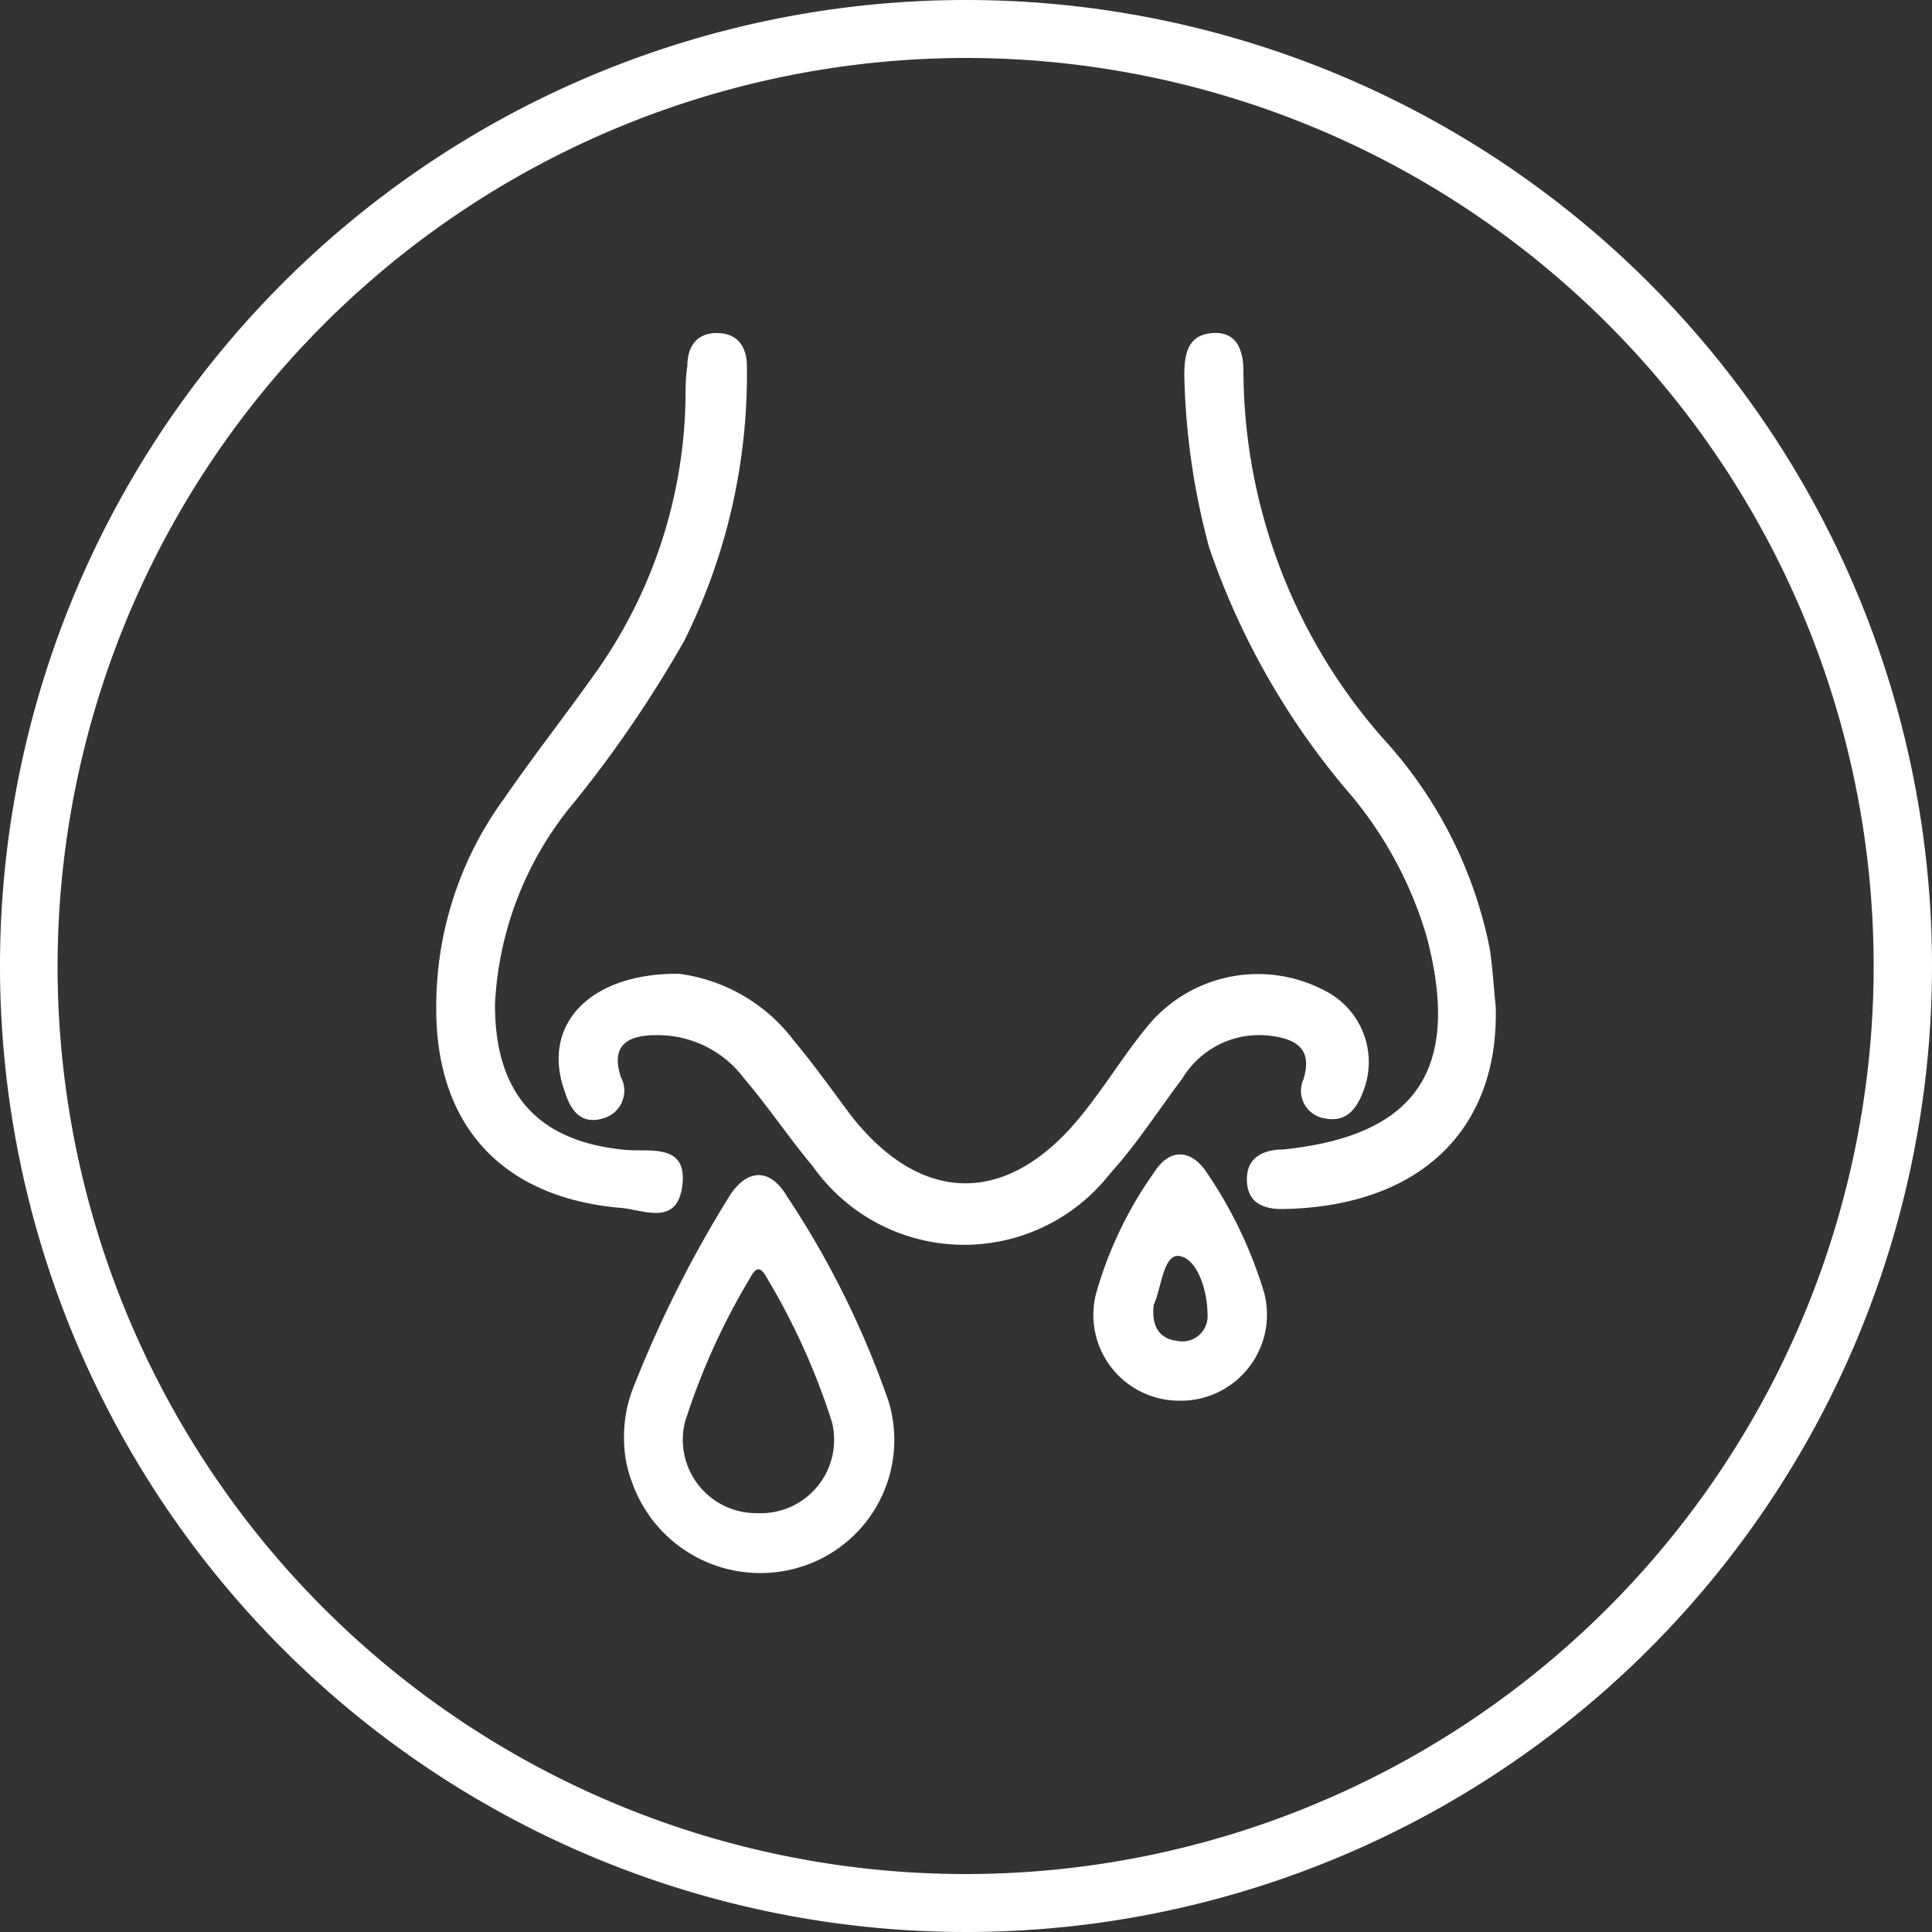
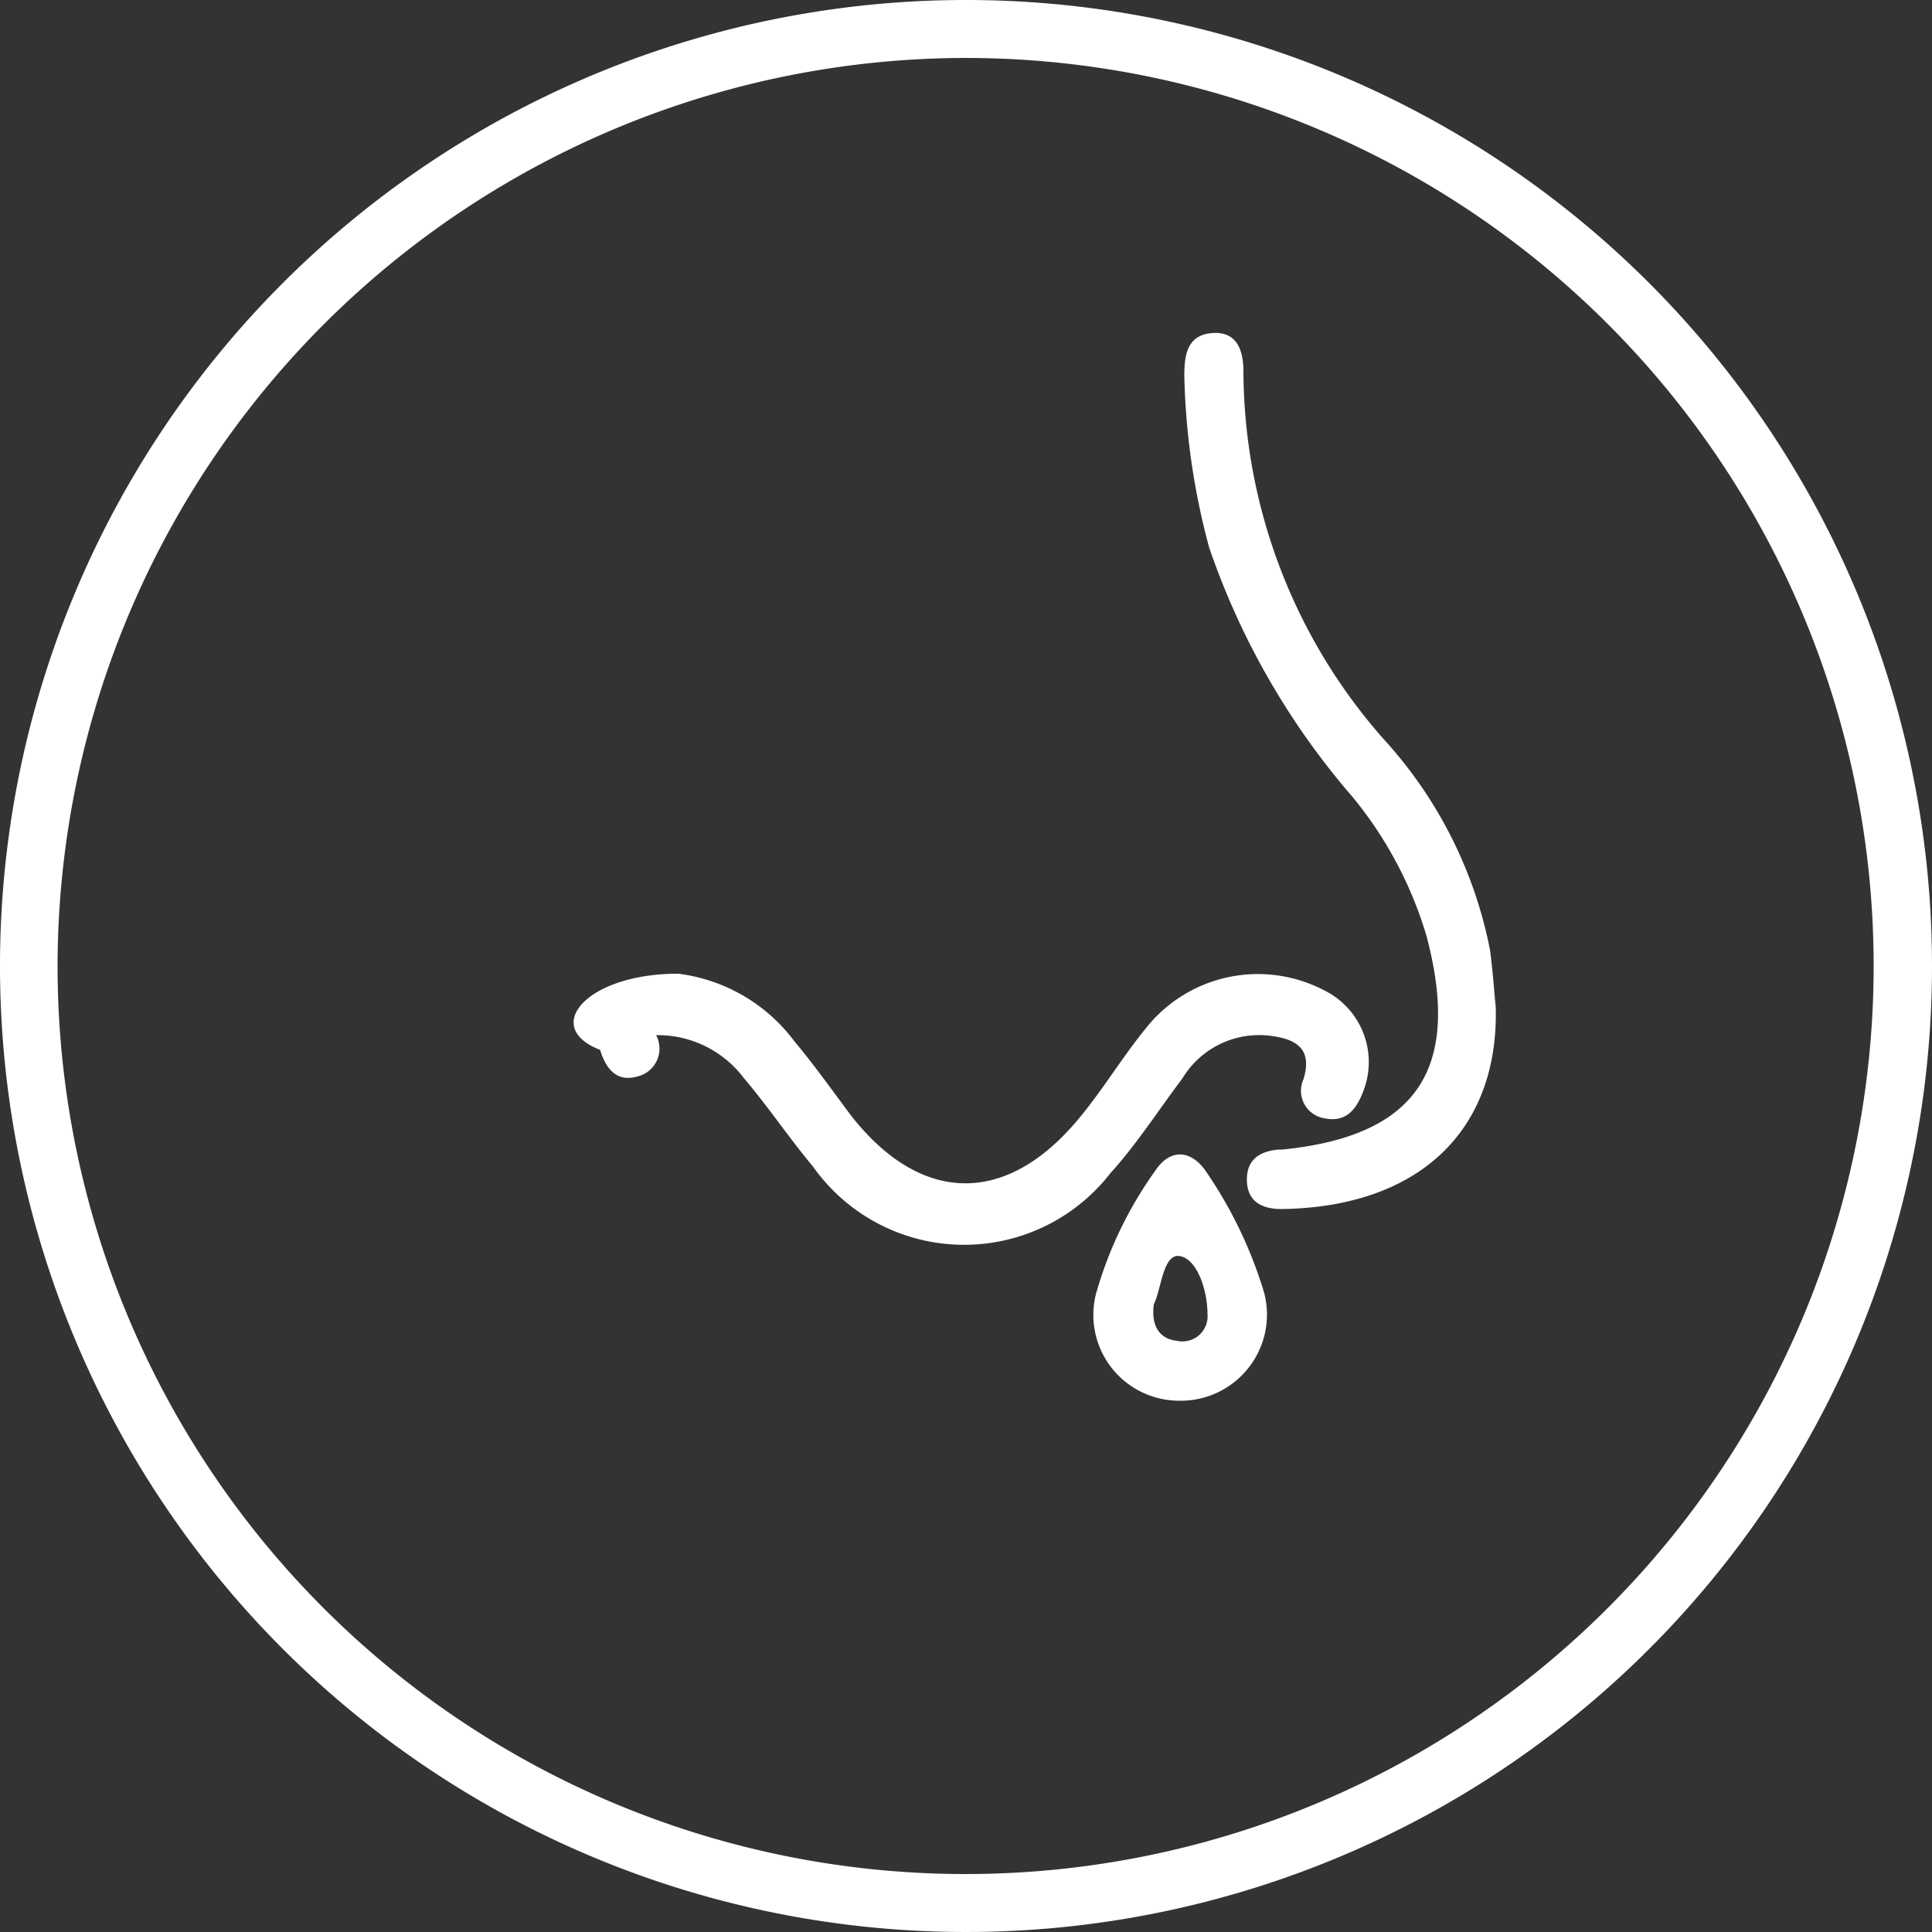
<svg xmlns="http://www.w3.org/2000/svg" id="Layer_1" data-name="Layer 1" width="50" height="50" viewBox="0 0 50 50">
  <rect x="0" y="0" width="50" height="50" fill="#333333" stroke="none" />
  <defs>
    <style>.cls-1{fill:#fff;}</style>
  </defs>
-   <path class="cls-1" d="M17.56,25.2a4.44,4.44,0,0,1,3,1.75c.52.62,1,1.3,1.48,1.94,1.8,2.28,4,2.32,5.87.07.62-.74,1.12-1.58,1.73-2.33a3.7,3.7,0,0,1,4.63-1,2.07,2.07,0,0,1,1,2.64c-.17.44-.44.79-1,.67a.72.72,0,0,1-.54-1c.27-.85-.26-1.07-.91-1.14a2.32,2.32,0,0,0-2.22,1.11c-.62.82-1.18,1.7-1.87,2.46a4.79,4.79,0,0,1-7.69-.18c-.62-.74-1.16-1.55-1.79-2.29a2.79,2.79,0,0,0-2.27-1.11c-.68,0-1.2.22-.91,1.09a.74.74,0,0,1-.45,1.06c-.58.18-.85-.2-1-.68C14,26.58,15.19,25.19,17.56,25.2Z" />
-   <path class="cls-1" d="M11.29,26.09a9.13,9.13,0,0,1,1.76-5.43c.78-1.13,1.63-2.21,2.42-3.33a12.59,12.59,0,0,0,2.27-6.94c0-.31,0-.62.05-.93,0-.51.26-.86.8-.84s.75.4.74.9a15.46,15.46,0,0,1-1.62,7.06,31,31,0,0,1-2.84,4.17A8.79,8.79,0,0,0,12.81,26c0,2.3,1.1,3.55,3.39,3.76.63.05,1.59-.17,1.46.91s-1,.64-1.59.59C13,31,11.28,29.13,11.29,26.09Z" />
+   <path class="cls-1" d="M17.56,25.2a4.44,4.44,0,0,1,3,1.75c.52.62,1,1.3,1.48,1.94,1.8,2.28,4,2.32,5.87.07.62-.74,1.12-1.58,1.73-2.33a3.7,3.7,0,0,1,4.63-1,2.07,2.07,0,0,1,1,2.64c-.17.44-.44.79-1,.67a.72.72,0,0,1-.54-1c.27-.85-.26-1.07-.91-1.14a2.32,2.32,0,0,0-2.22,1.11c-.62.82-1.18,1.7-1.87,2.46a4.79,4.79,0,0,1-7.69-.18c-.62-.74-1.16-1.55-1.79-2.29a2.79,2.79,0,0,0-2.27-1.11a.74.74,0,0,1-.45,1.06c-.58.18-.85-.2-1-.68C14,26.58,15.19,25.19,17.56,25.2Z" />
  <path class="cls-1" d="M38.71,26.07c.08,3.2-2,5.17-5.54,5.22-.48,0-.88-.17-.9-.72s.32-.78.83-.82h.09c3.47-.35,4.64-2.07,3.73-5.52A10.25,10.25,0,0,0,35,20.62a19.47,19.47,0,0,1-3.71-6.46,18.52,18.52,0,0,1-.64-4.44c0-.55.08-1.05.72-1.1s.81.44.81,1a14.46,14.46,0,0,0,3.63,9.51,11.28,11.28,0,0,1,2.75,5.45C38.63,25.08,38.66,25.57,38.71,26.07Z" />
-   <path class="cls-1" d="M16.15,37.27a3.49,3.49,0,0,1,.28-1.46A30.47,30.47,0,0,1,18.85,31c.46-.76,1.07-.79,1.51-.05A23.4,23.4,0,0,1,23,36.28a3.44,3.44,0,0,1-2.24,4.26,3.52,3.52,0,0,1-4.4-2.17A3.17,3.17,0,0,1,16.15,37.27Zm3.44,1.89a1.9,1.9,0,0,0,1.94-2.36,17.73,17.73,0,0,0-1.69-3.74c-.16-.3-.28-.26-.42,0a17.65,17.65,0,0,0-1.69,3.73A1.9,1.9,0,0,0,19.59,39.16Z" />
  <path class="cls-1" d="M30.51,36.25a2.22,2.22,0,0,1-2.15-2.75,10.22,10.22,0,0,1,1.53-3.19c.39-.6.95-.57,1.35.05a11.26,11.26,0,0,1,1.48,3.11A2.23,2.23,0,0,1,30.51,36.25Zm-.65-2.49c-.07.55.14.89.6.94a.65.65,0,0,0,.79-.69c0-.59-.25-1.4-.7-1.5S30.06,33.35,29.86,33.76Z" />
  <path class="cls-1" d="M25,1.5A23.5,23.5,0,1,1,1.49,25,23.53,23.53,0,0,1,25,1.5M25,0A25,25,0,1,0,50,25,25,25,0,0,0,25,0Z" />
</svg>